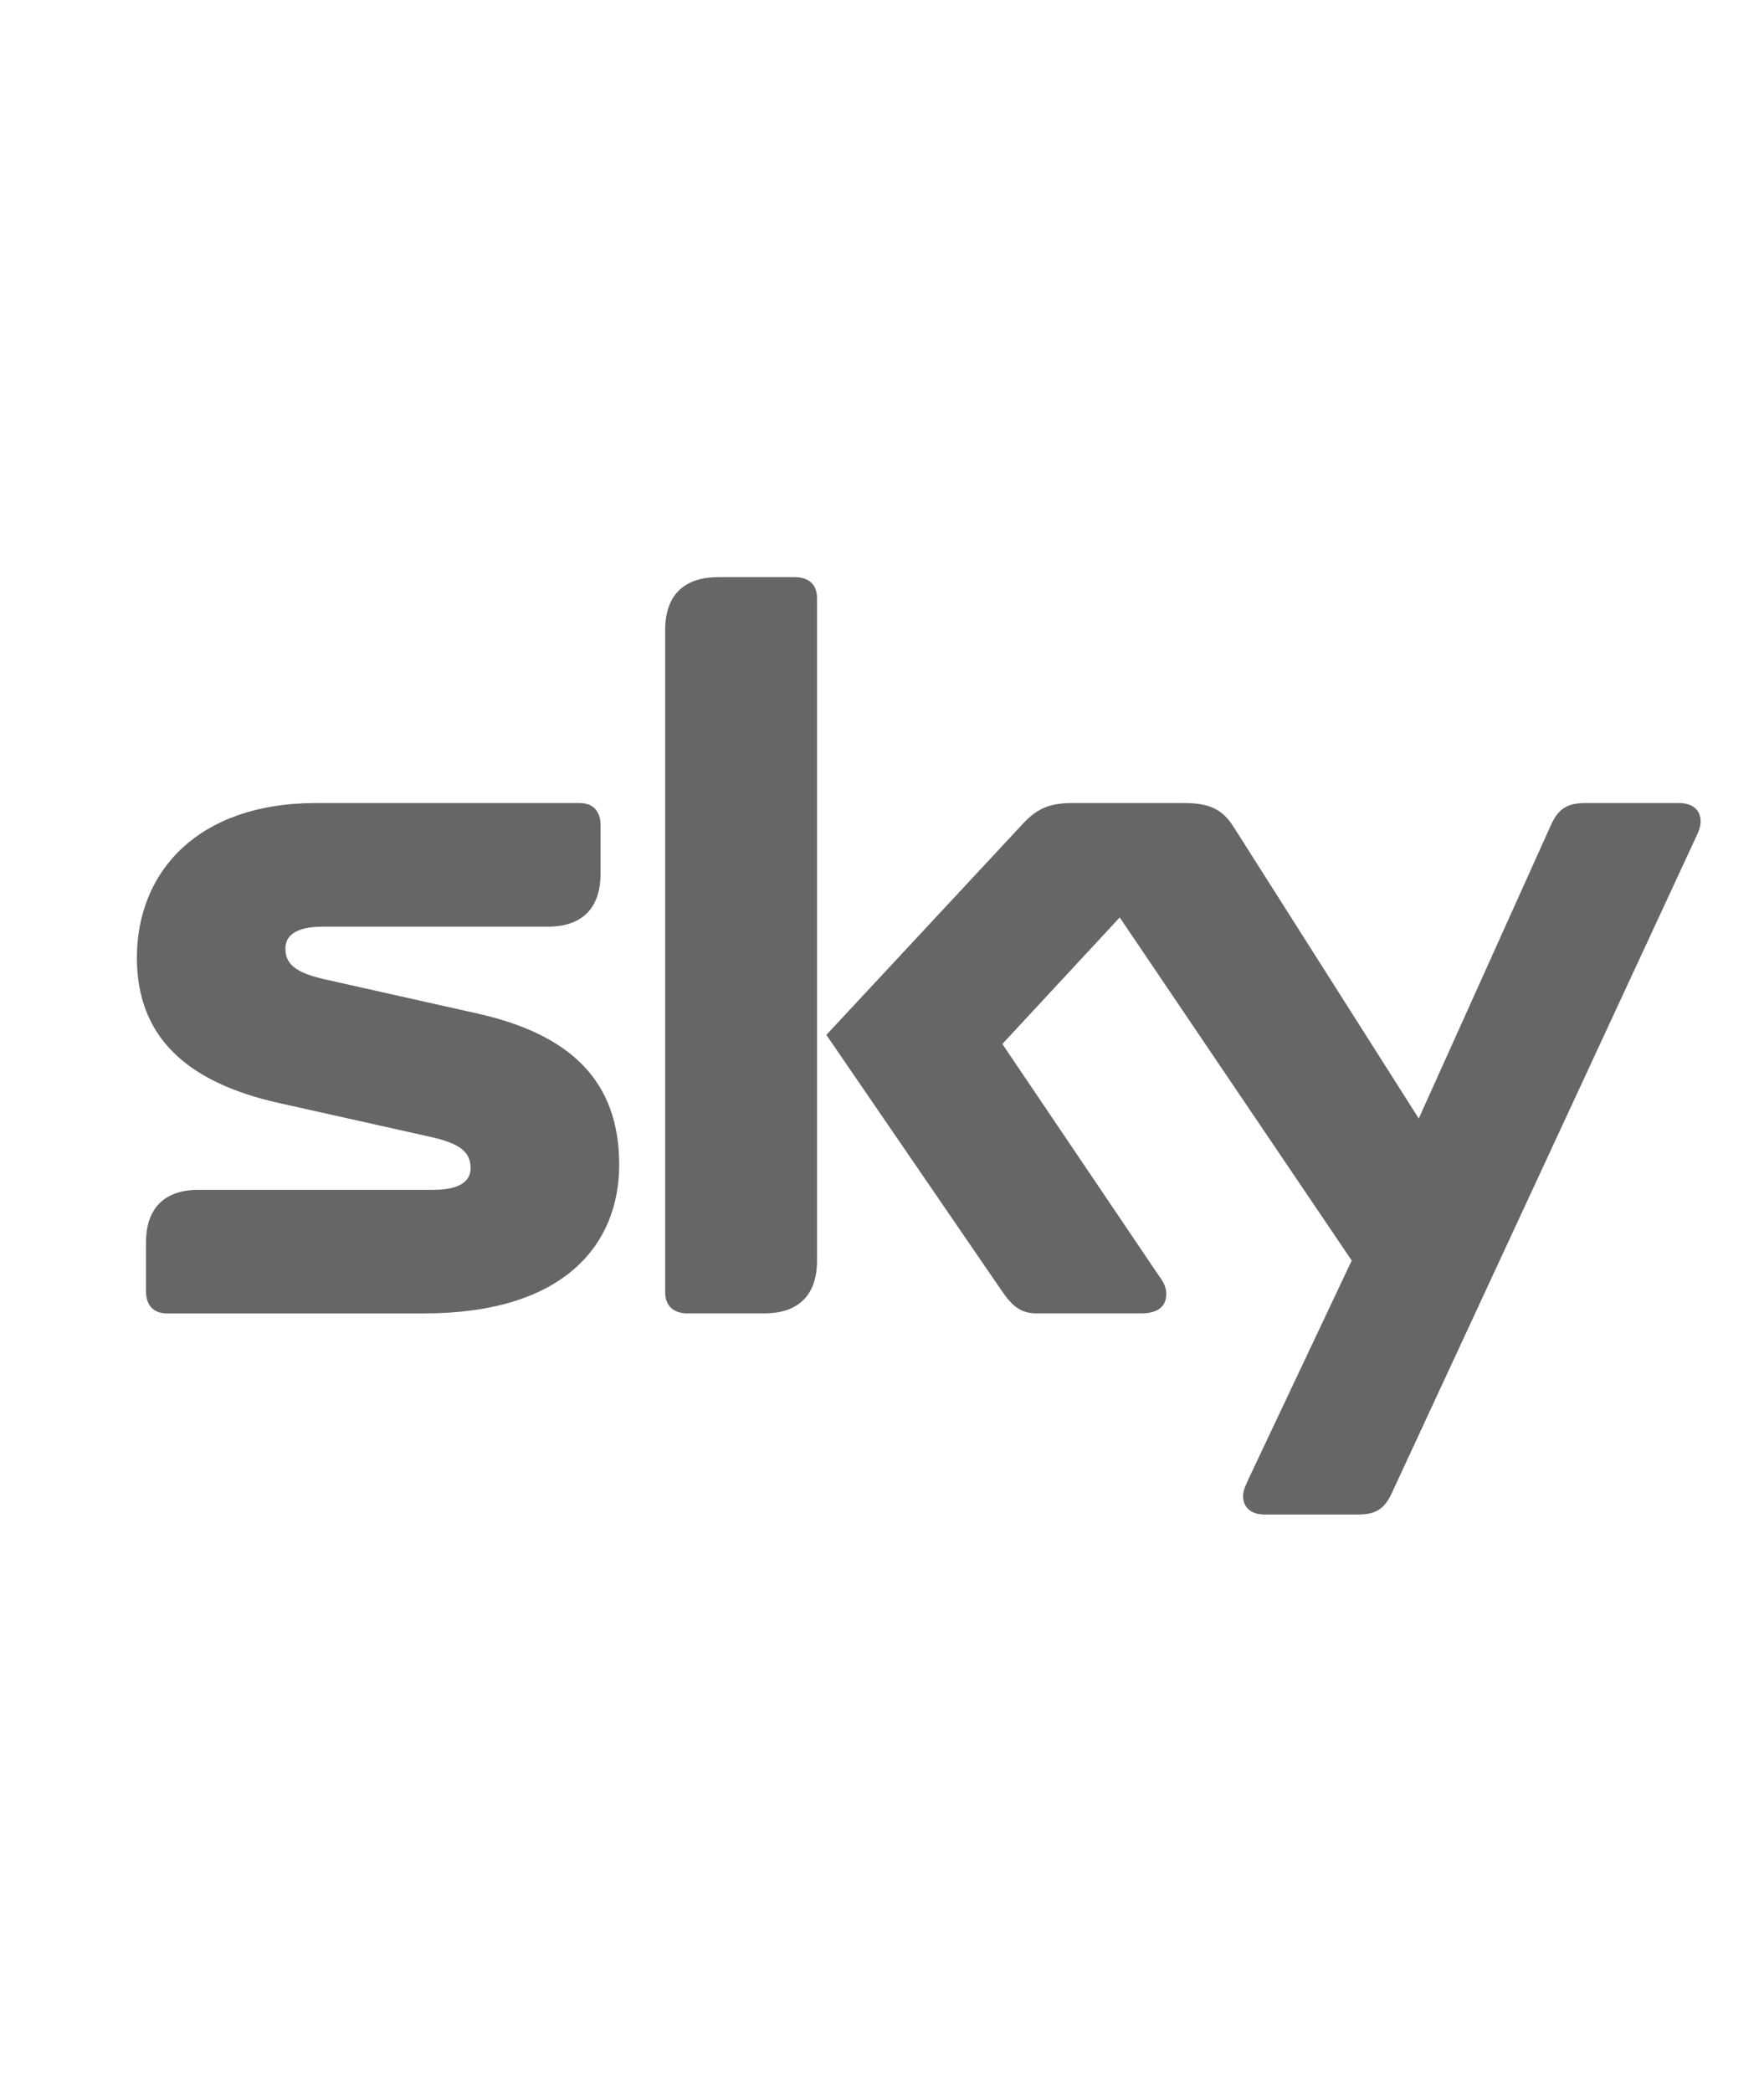
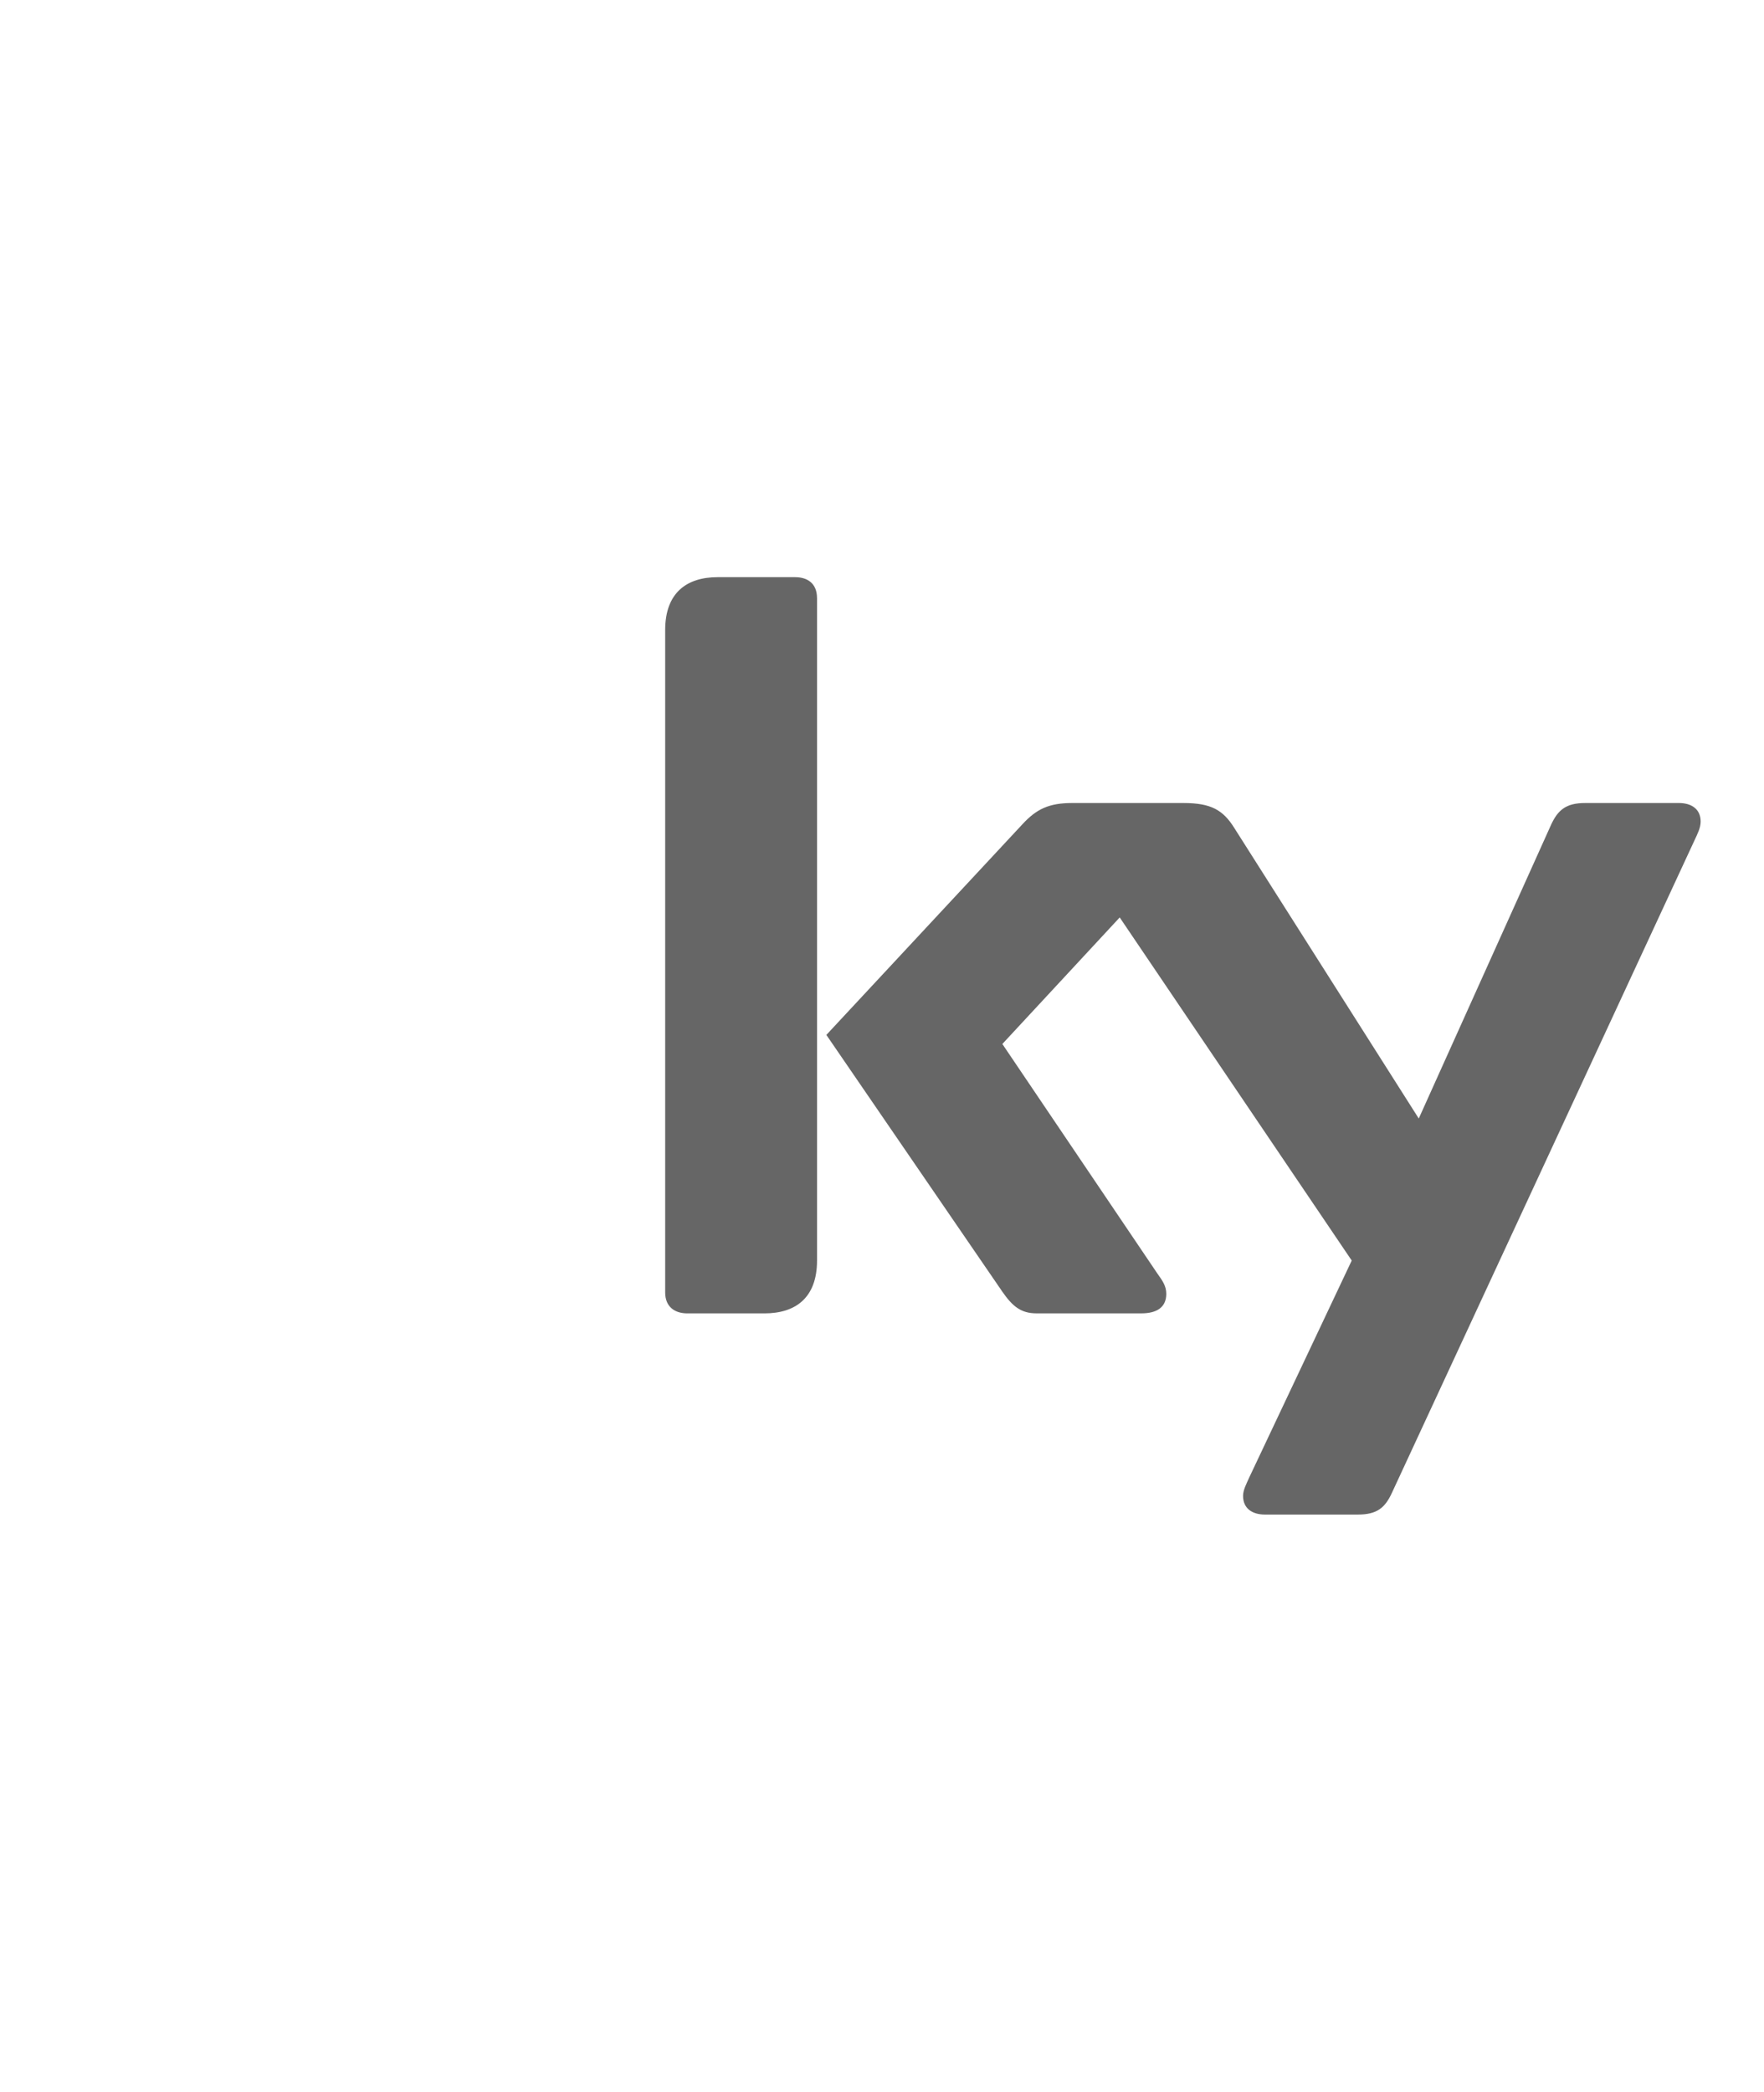
<svg xmlns="http://www.w3.org/2000/svg" version="1.1" x="0px" y="0px" width="70px" height="83px" viewBox="-5.432 -22.897 70 83" enable-background="new -5.432 -22.897 70 83" xml:space="preserve">
  <defs>
</defs>
  <path id="path2244_2_" fill="#666666" d="M26.989,0.83c0-0.59-0.385-0.83-0.872-0.83h-3.069c-1.216,0-2.084,0.605-2.084,2.097  v26.278c0,0.581,0.389,0.831,0.879,0.831h3.063c1.218,0,2.084-0.605,2.084-2.098V0.83z" />
  <path id="path2248_2_" fill="#666666" d="M62.054,9.694c0-0.492-0.363-0.734-0.86-0.734h-3.725c-0.744,0-1.076,0.264-1.352,0.866  l-5.249,11.65L43.547,9.948c-0.446-0.715-0.928-0.988-2.013-0.988h-4.425c-0.916,0-1.412,0.242-1.957,0.83l-7.792,8.369  l6.985,10.189c0.406,0.585,0.744,0.857,1.352,0.857h4.166c0.624,0,0.986-0.25,0.986-0.772c0-0.317-0.151-0.524-0.363-0.822  l-6.142-9.092l4.657-5.02l9.207,13.611l-4.063,8.597c-0.112,0.256-0.249,0.498-0.249,0.742c0,0.496,0.365,0.738,0.863,0.738h3.695  c0.75,0,1.074-0.261,1.351-0.866L61.81,10.44C61.927,10.186,62.054,9.948,62.054,9.694" />
-   <path id="path2252_2_" fill="#666666" d="M7.496,15.963c-1.224-0.273-1.603-0.622-1.603-1.236c0-0.479,0.379-0.862,1.483-0.862  h8.932c1.488,0,2.09-0.872,2.09-2.083V9.833c0-0.49-0.244-0.873-0.831-0.873H7.105C2.444,8.96,0,11.664,0,15.1  c0,3.06,1.879,4.924,5.641,5.762l6.004,1.341c1.219,0.271,1.598,0.623,1.598,1.248c0,0.474-0.379,0.854-1.477,0.854H2.453  c-1.489,0-2.091,0.863-2.091,2.087v1.94c0,0.483,0.239,0.875,0.827,0.875h10.215c5.511,0,7.735-2.697,7.735-5.897  c0-3.304-1.905-5.168-5.64-6.002L7.496,15.963z" />
</svg>